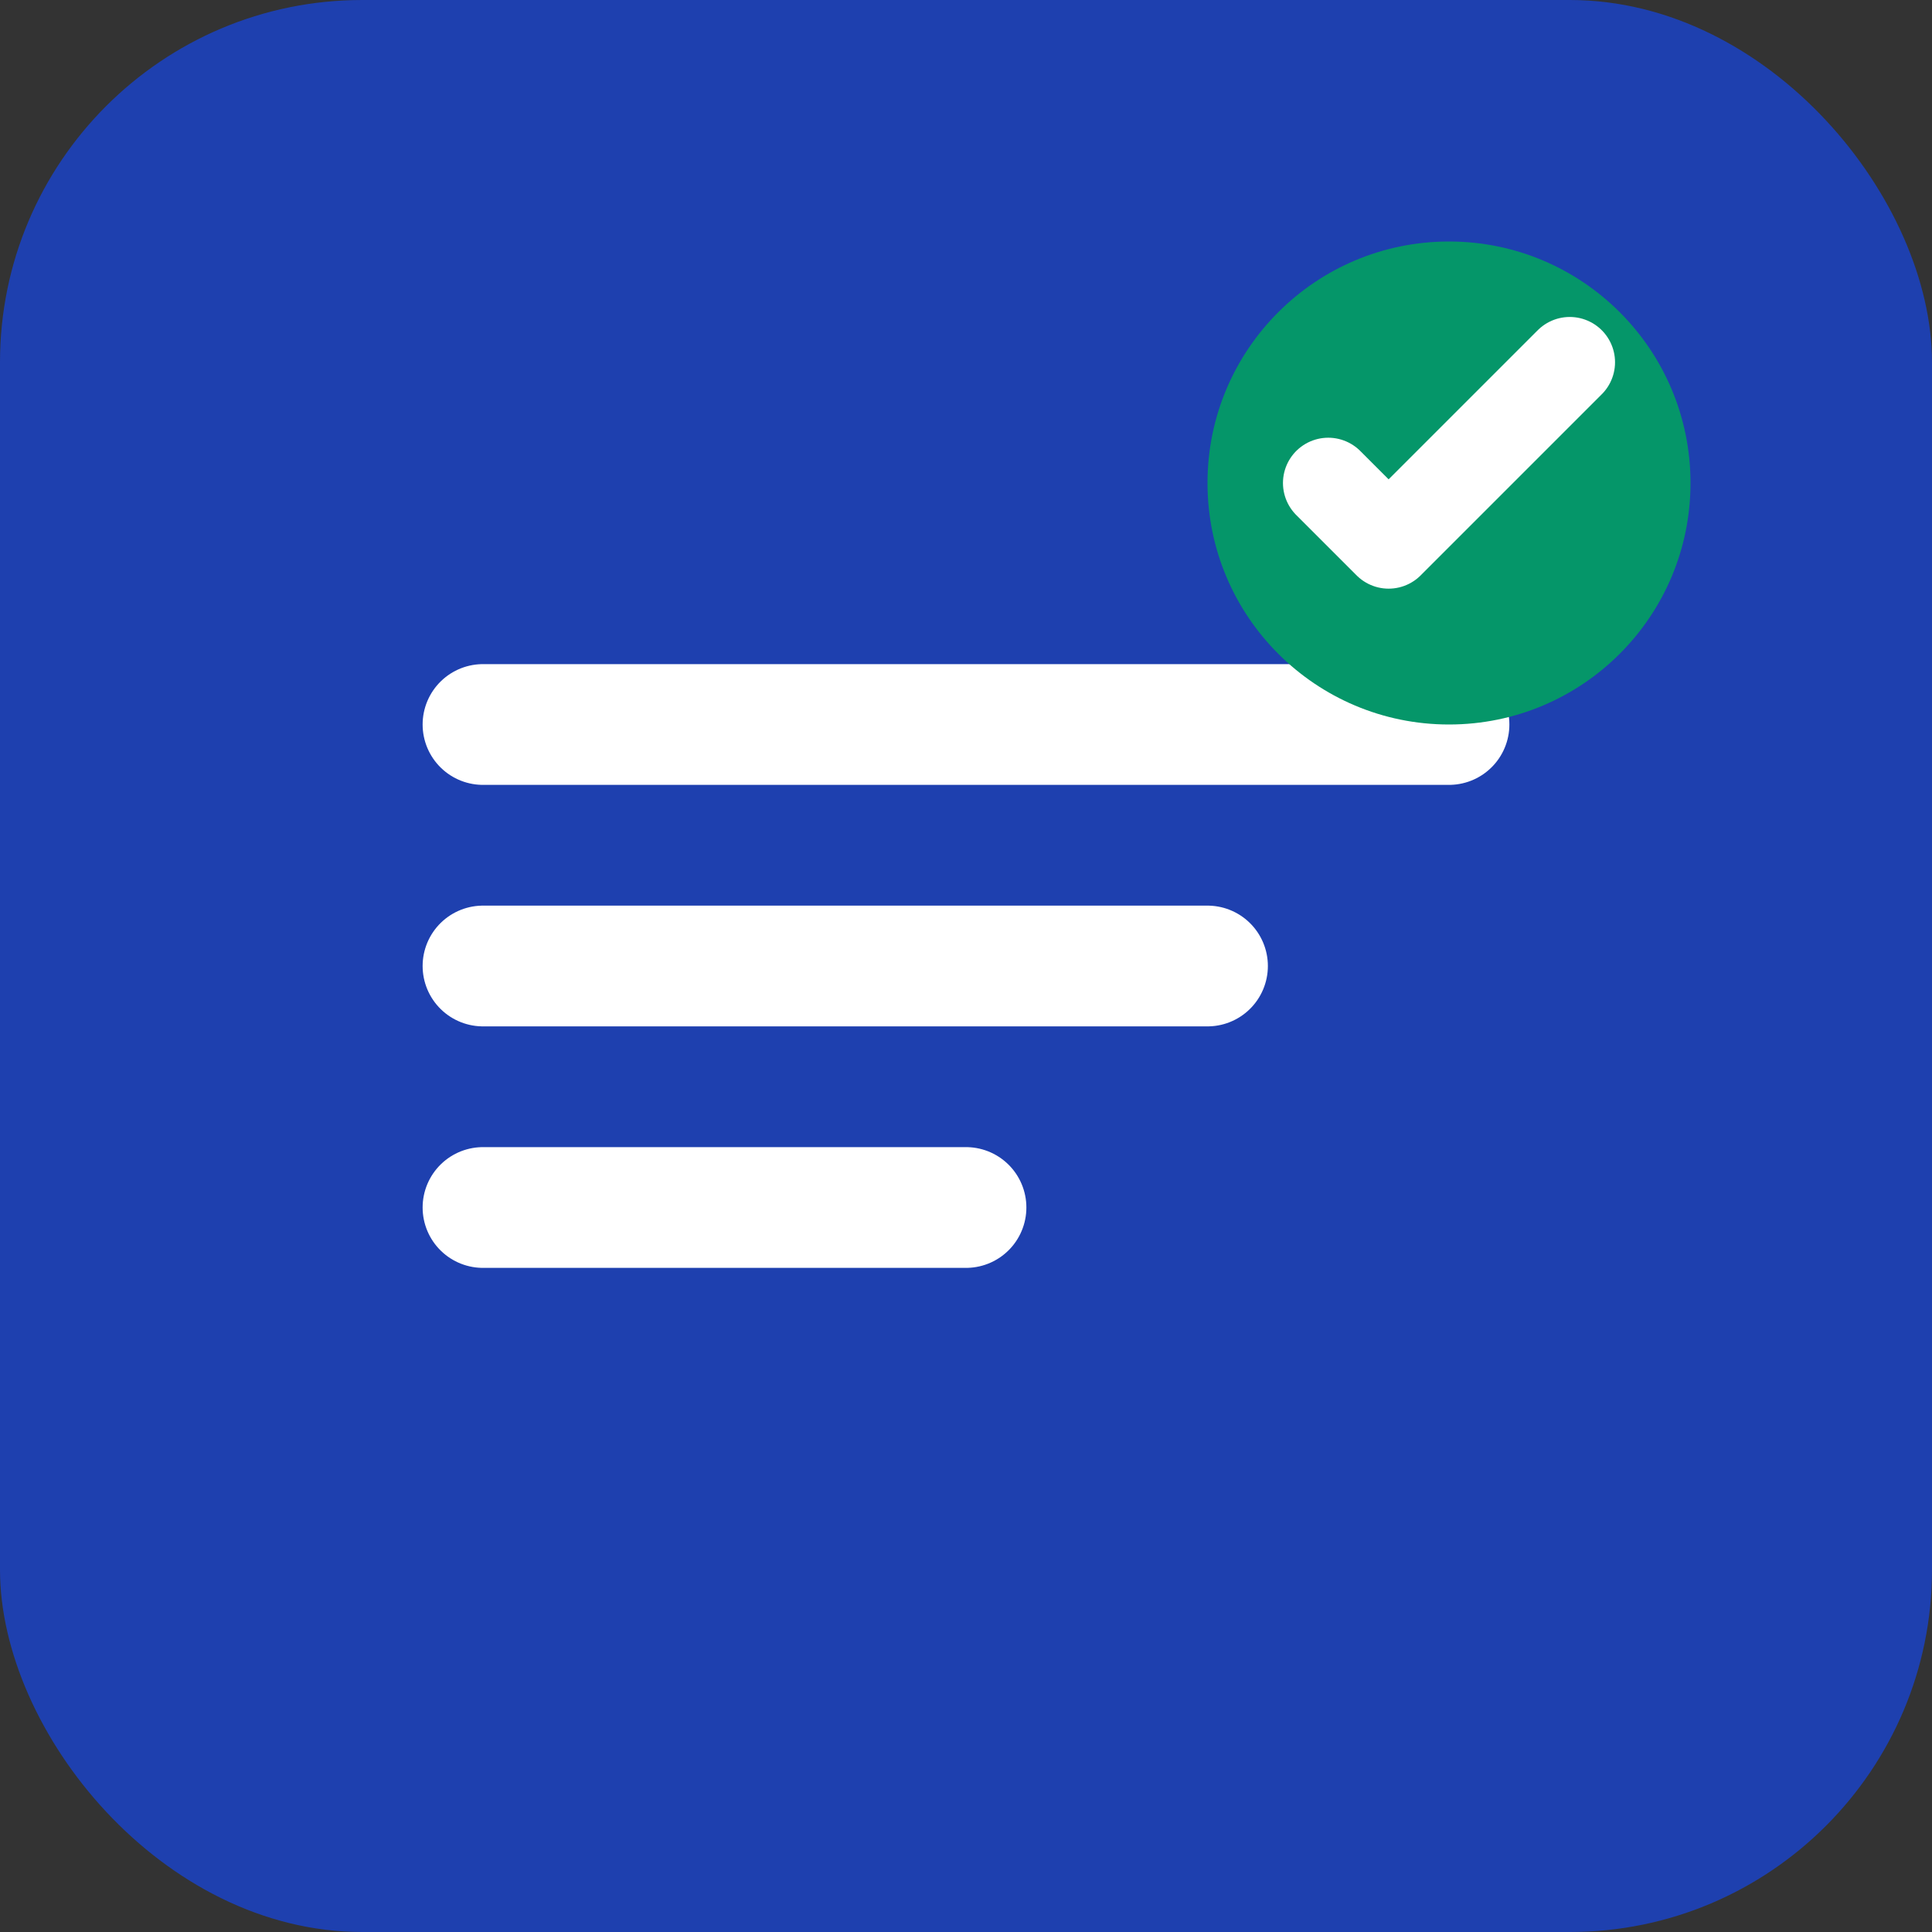
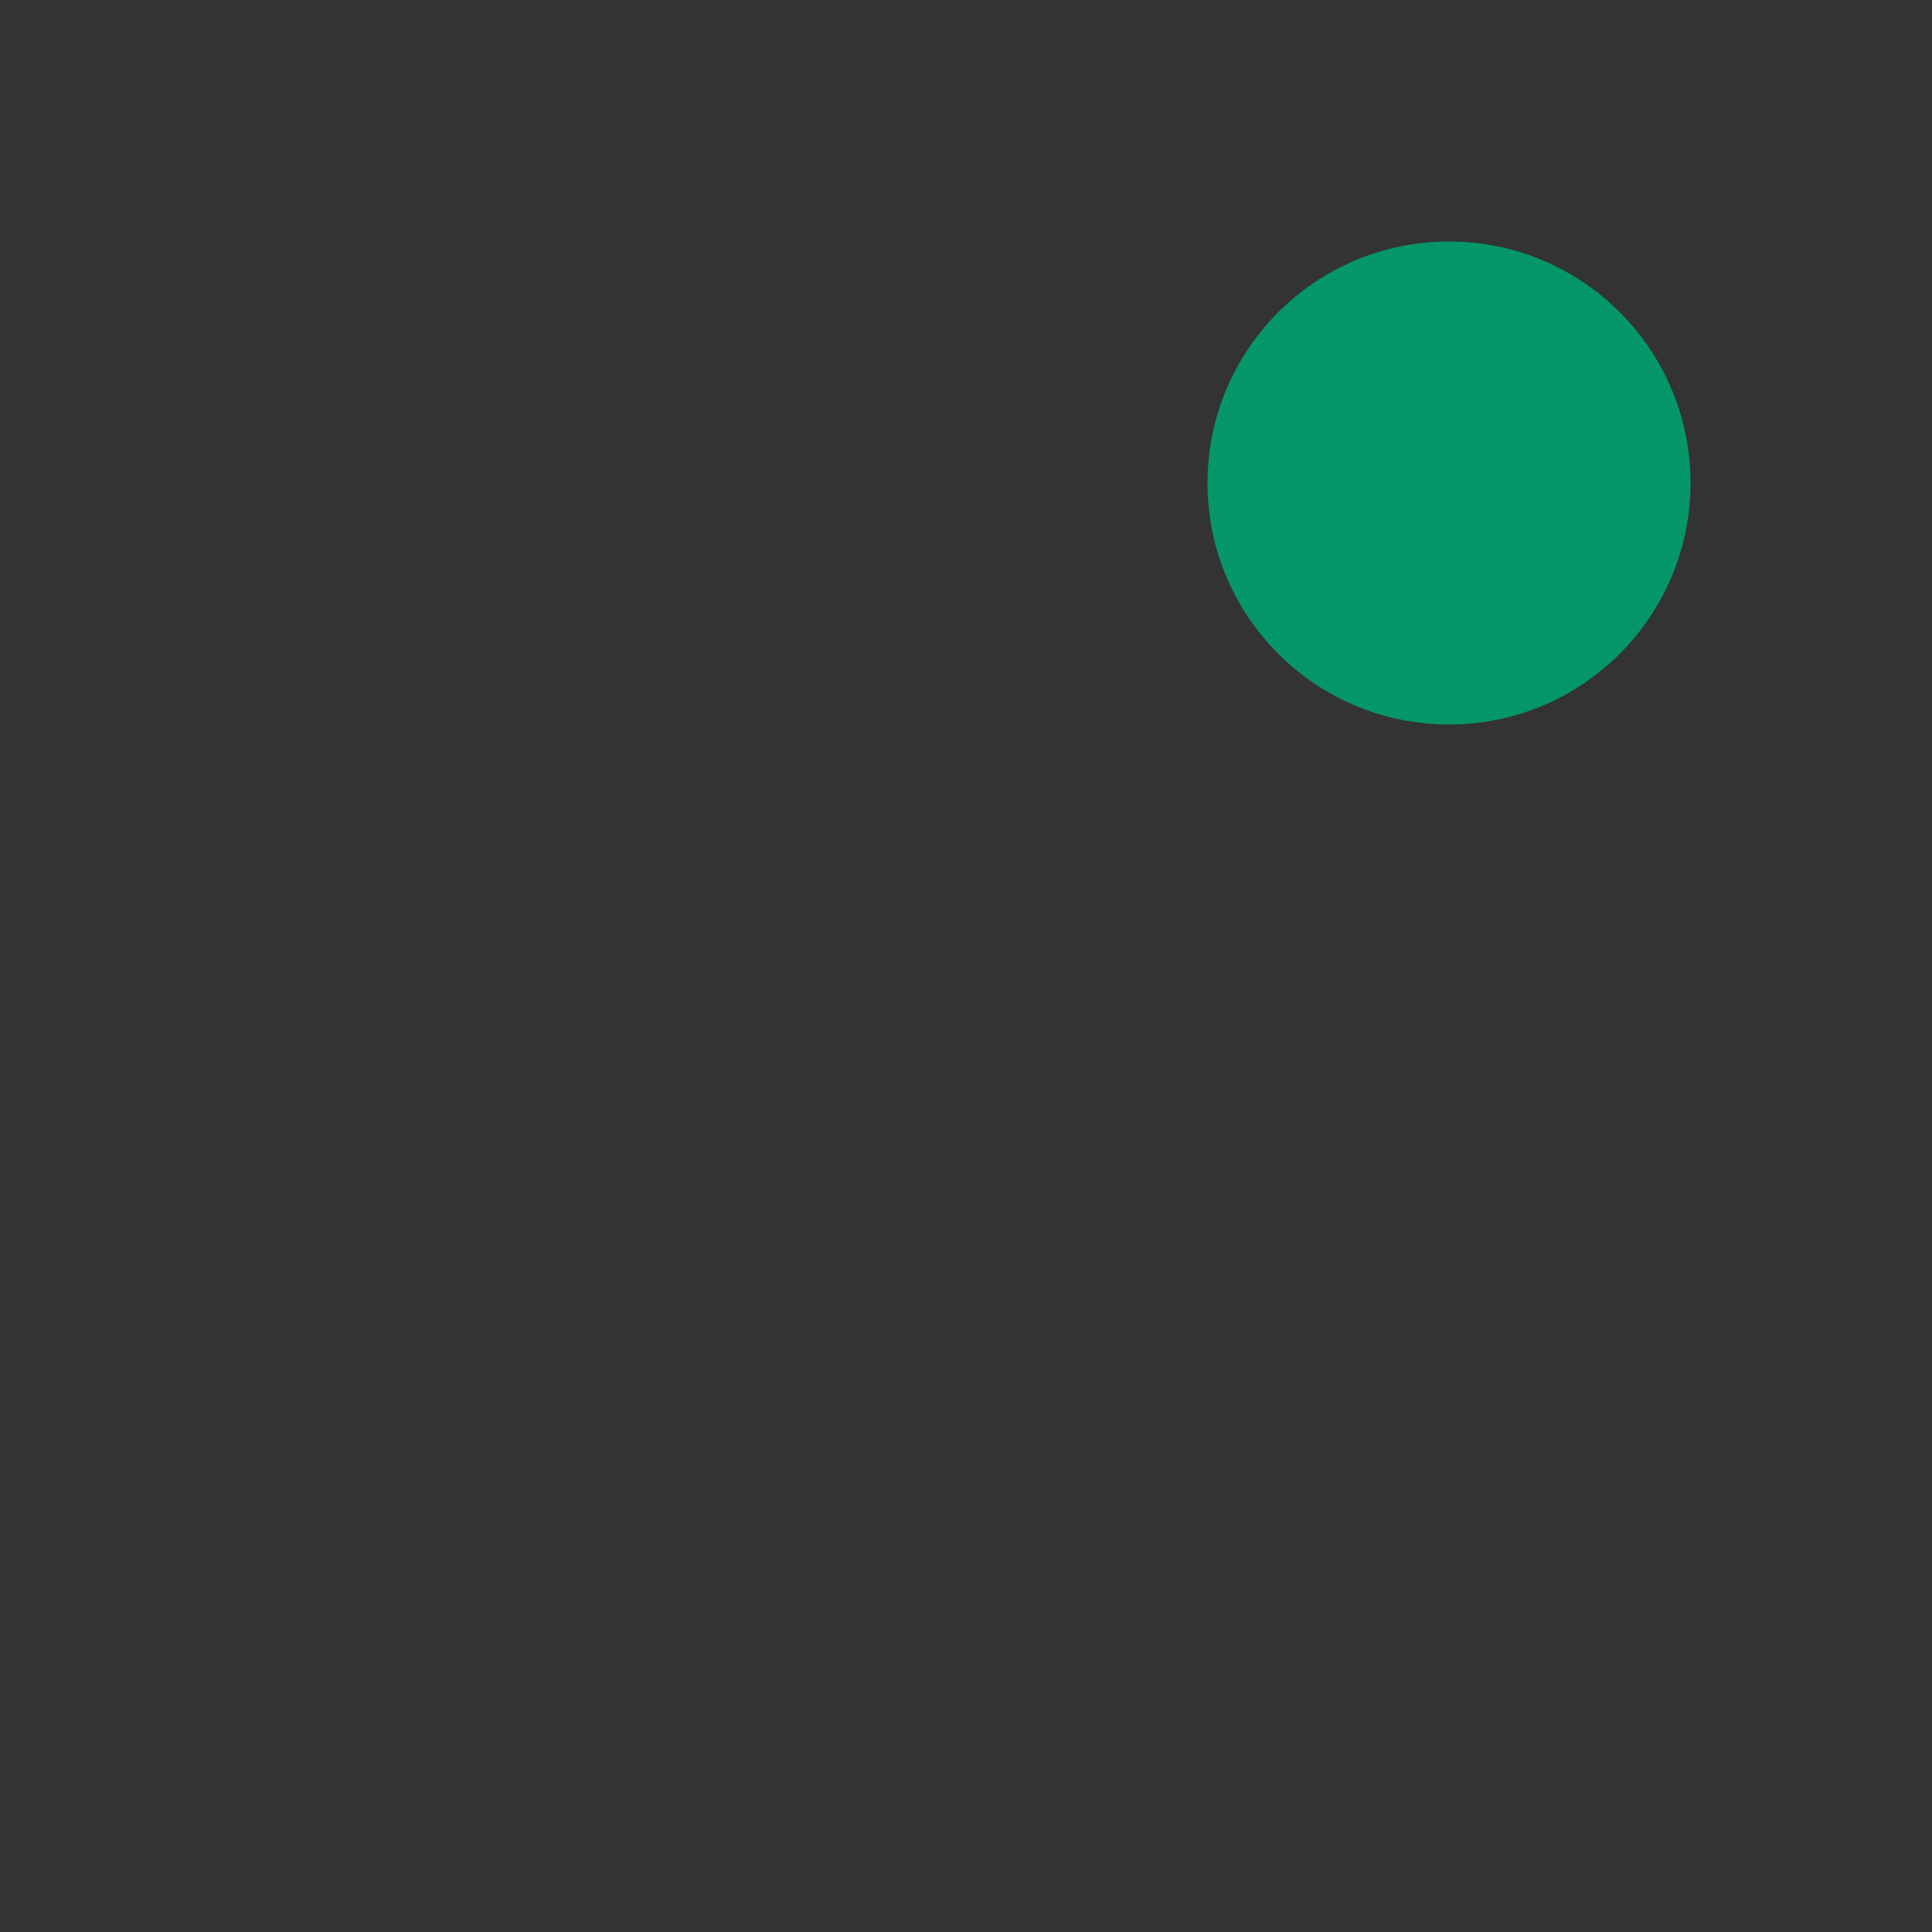
<svg xmlns="http://www.w3.org/2000/svg" width="32" height="32" viewBox="0 0 32 32" fill="none">
  <rect x="0" y="0" width="32" height="32" fill="#333333" stroke="none" />
-   <rect width="32" height="32" rx="6" fill="#1e40af" />
-   <path d="M8 12h16M8 16h12M8 20h8" stroke="white" stroke-width="2" stroke-linecap="round" />
  <circle cx="24" cy="8" r="4" fill="#059669" />
-   <path d="M22 8l1 1 3-3" stroke="white" stroke-width="1.5" stroke-linecap="round" stroke-linejoin="round" />
</svg>